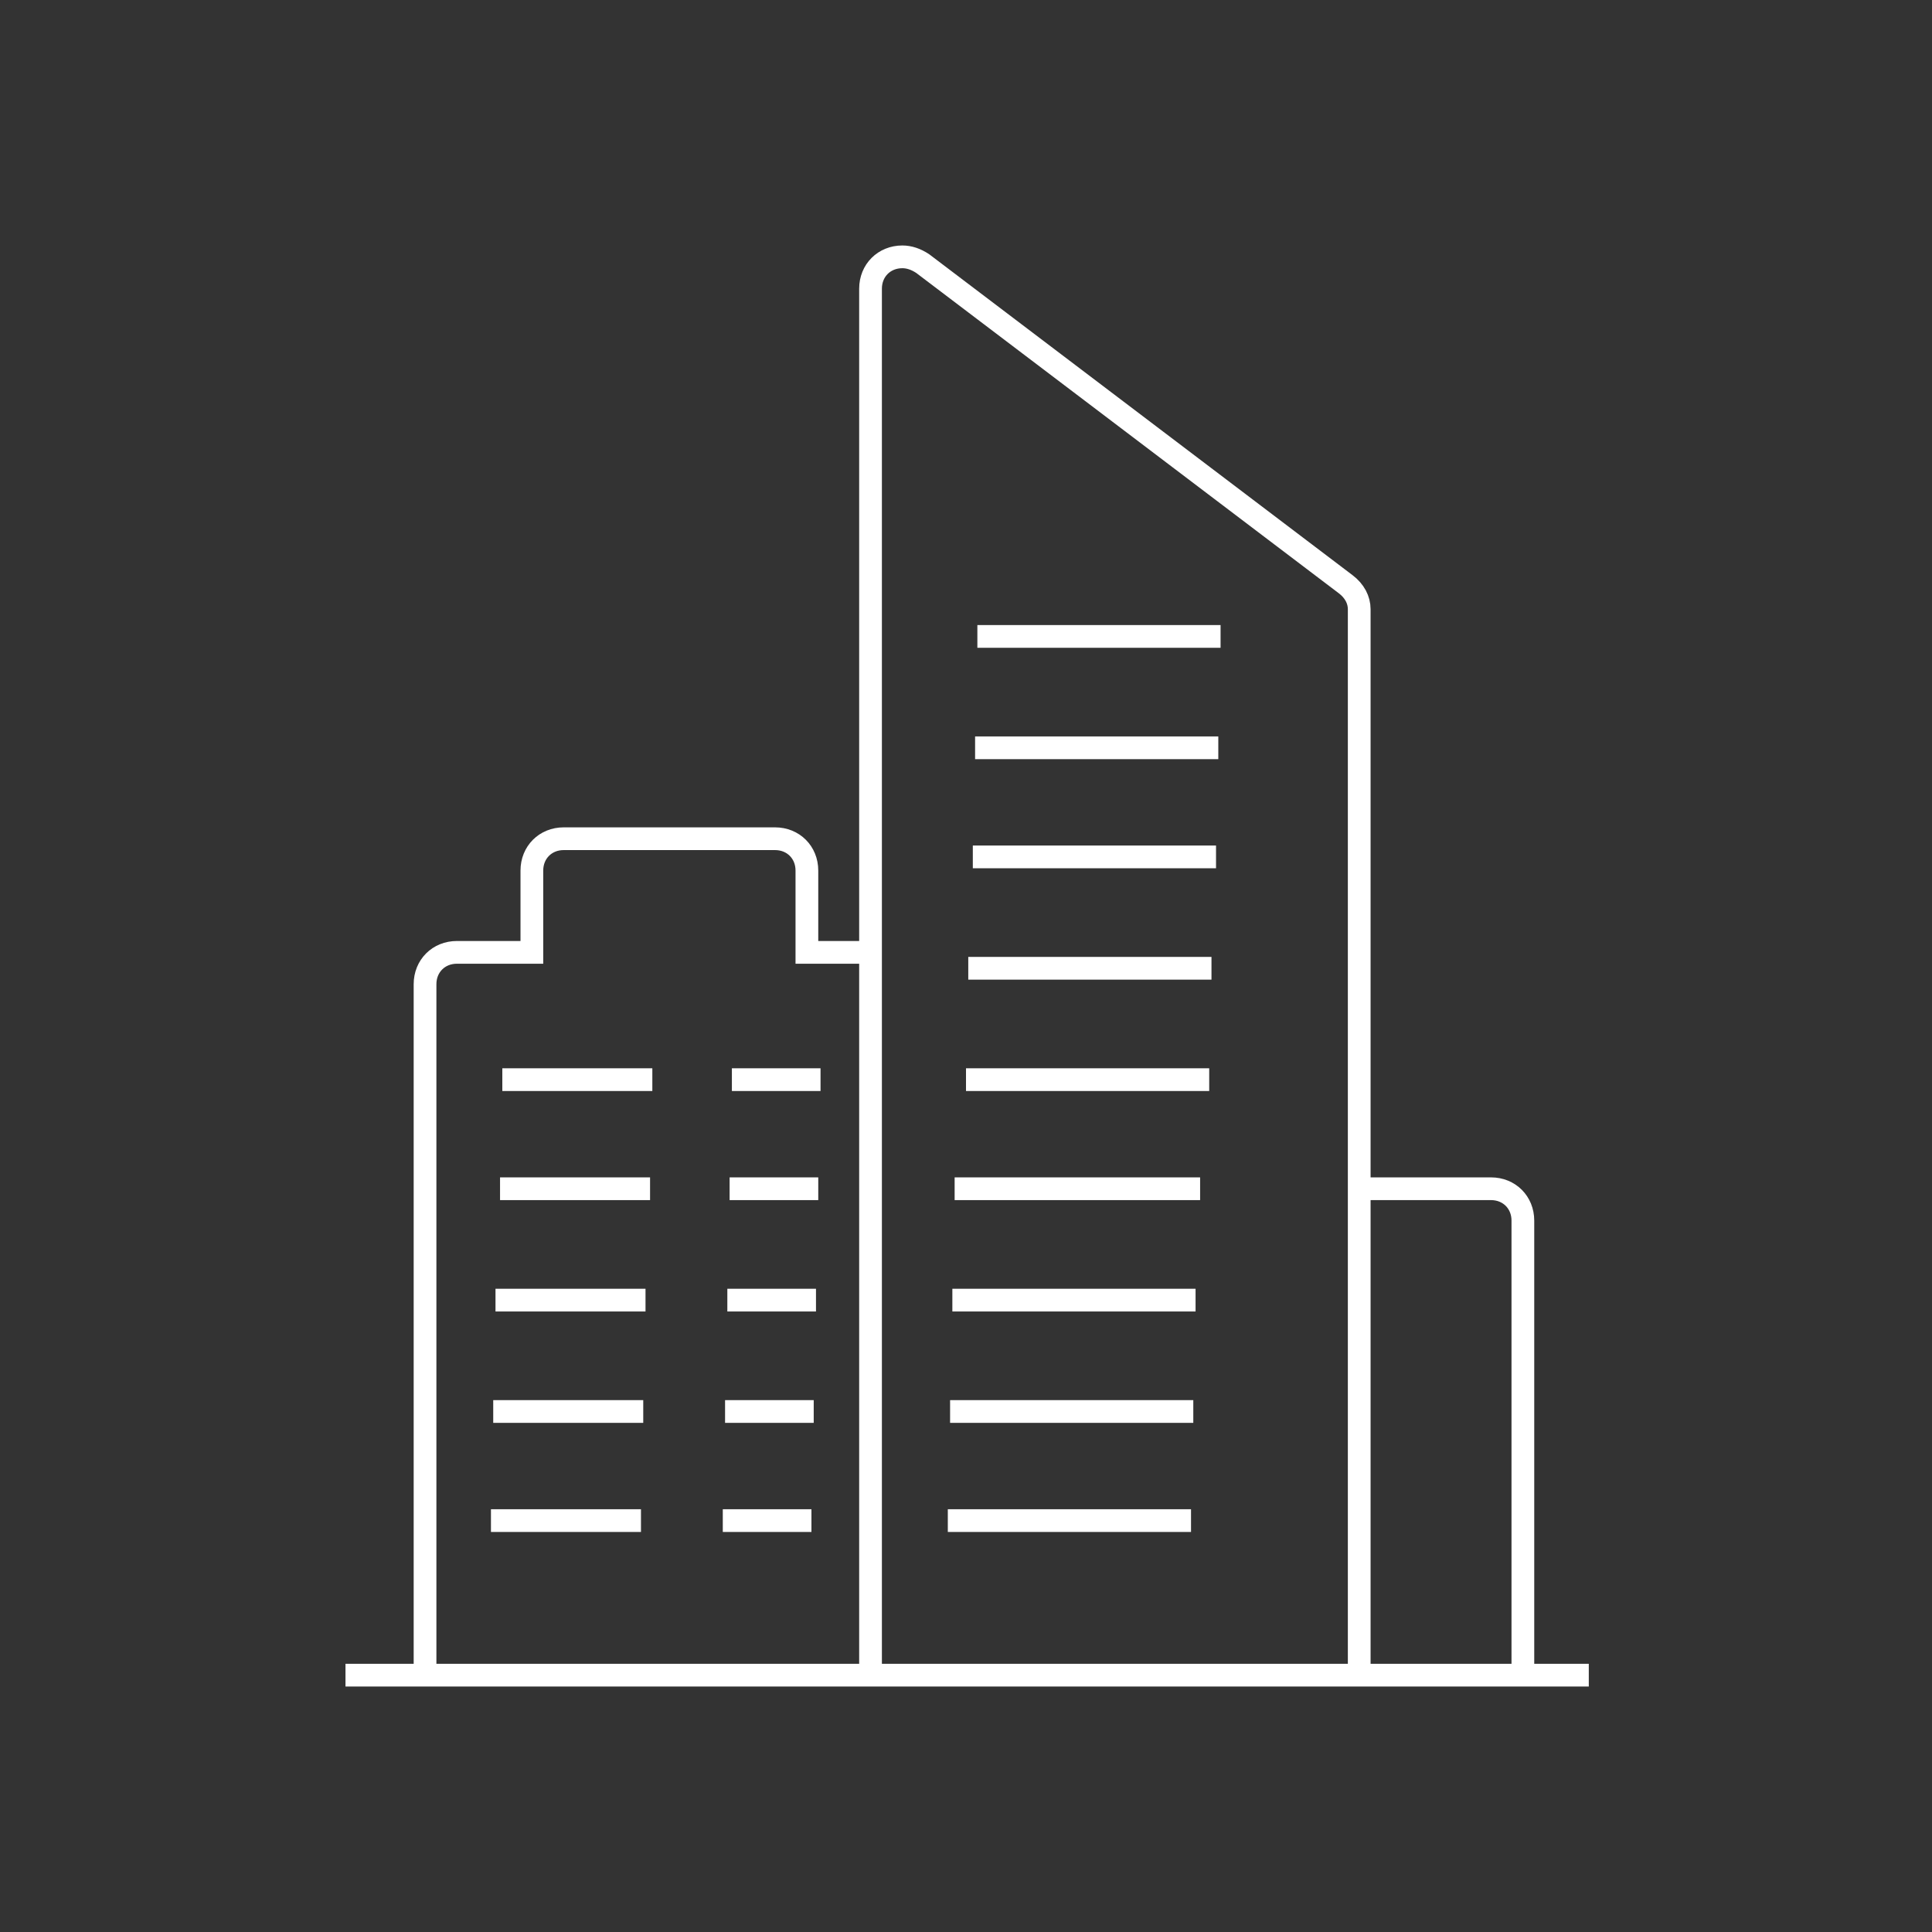
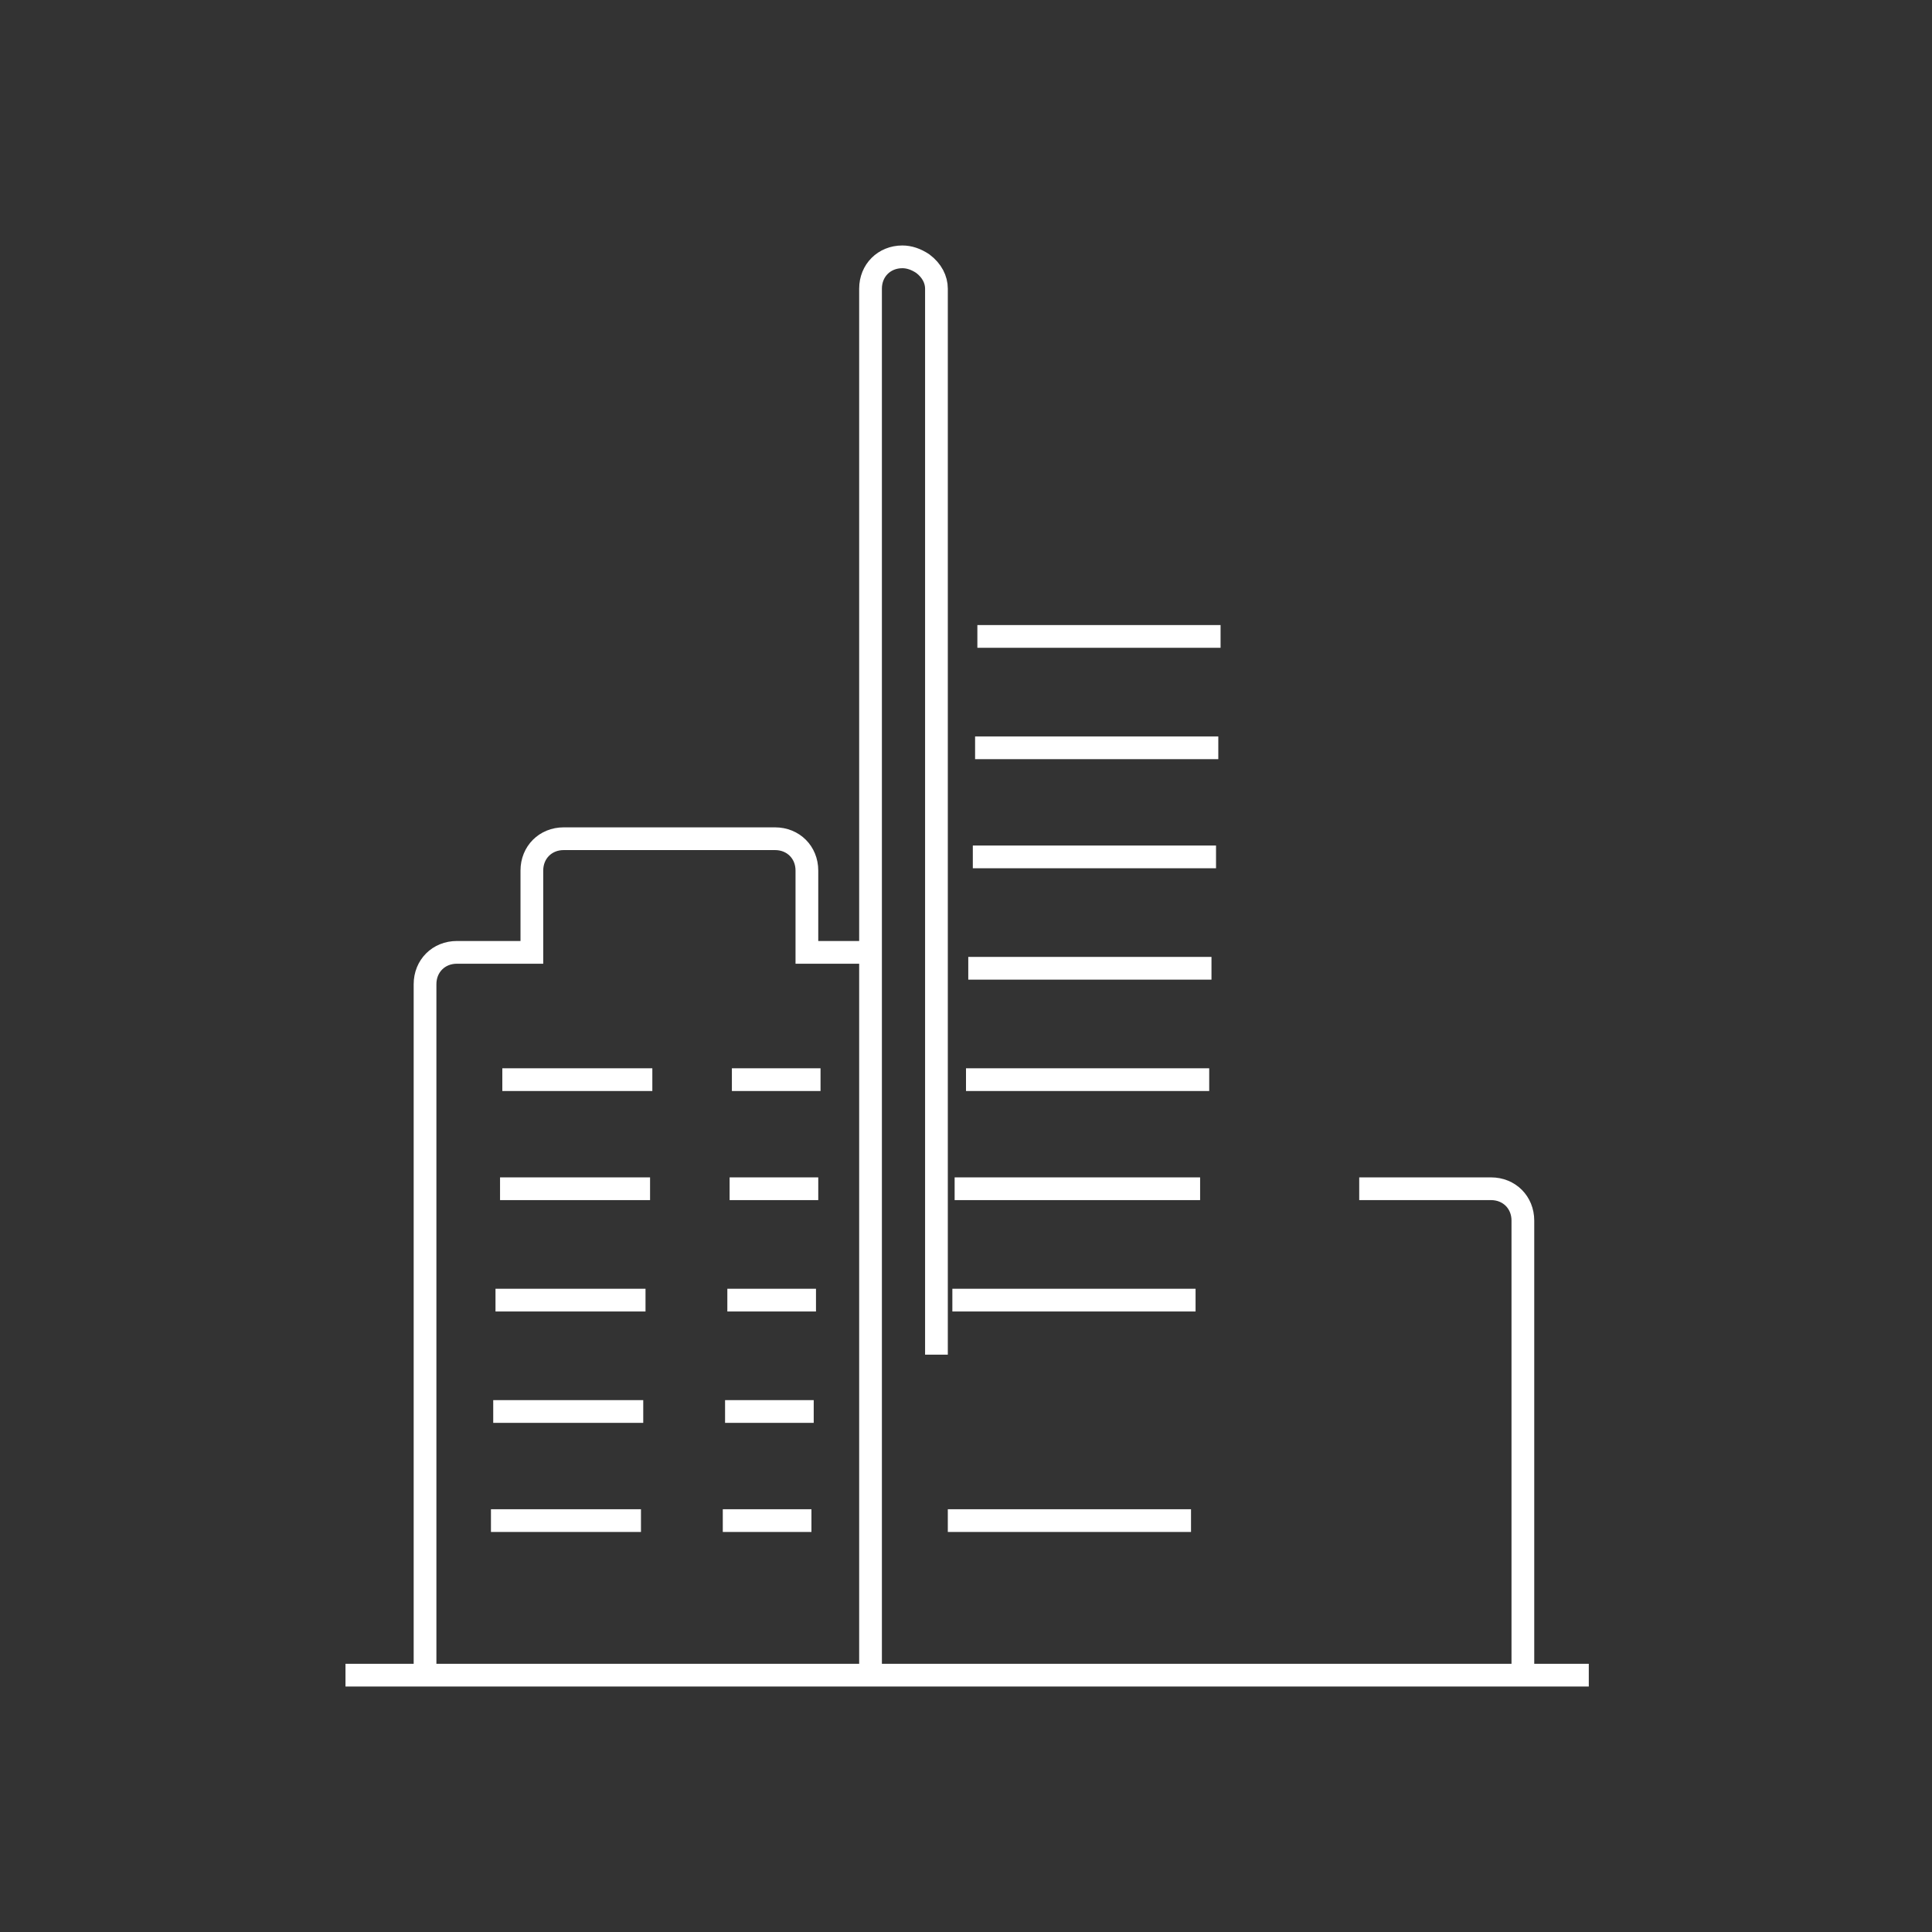
<svg xmlns="http://www.w3.org/2000/svg" version="1.1" id="Calque_1" x="0px" y="0px" viewBox="0 0 85 85" style="enable-background:new 0 0 85 85;" xml:space="preserve">
  <rect x="0" y="0" width="85" height="85" fill="#333333" stroke="none" />
  <style type="text/css">
	.st0{fill:none;stroke:#FFFFFF;stroke-miterlimit:10;}
</style>
  <g id="Métiers_Marchés_filaire">
    <path class="st0" d="M18.7,73.7V43.3c0-0.8,0.6-1.4,1.4-1.4l0,0h3.3v-3.6c0-0.8,0.6-1.4,1.4-1.4h9.3c0.8,0,1.4,0.6,1.4,1.4v3.6h2.6   " />
    <path class="st0" d="M22.1,47.5h6.6" />
    <path class="st0" d="M22,52.3h6.6" />
    <path class="st0" d="M21.8,57.2h6.6" />
    <path class="st0" d="M21.7,62.1h6.6" />
    <path class="st0" d="M21.6,66.9h6.6" />
    <path class="st0" d="M32.2,47.5h3.9" />
    <path class="st0" d="M32.1,52.3H36" />
    <path class="st0" d="M32,57.2h3.9" />
    <path class="st0" d="M31.9,62.1h3.9" />
    <path class="st0" d="M31.8,66.9h3.9" />
-     <path class="st0" d="M38.3,73.7v-61c0-0.8,0.6-1.4,1.4-1.4c0.3,0,0.6,0.1,0.9,0.3l18.6,14.1c0.4,0.3,0.6,0.7,0.6,1.1v46.9" />
+     <path class="st0" d="M38.3,73.7v-61c0-0.8,0.6-1.4,1.4-1.4c0.3,0,0.6,0.1,0.9,0.3c0.4,0.3,0.6,0.7,0.6,1.1v46.9" />
    <path class="st0" d="M15.2,73.7h54.7" />
    <path class="st0" d="M59.8,52.3h5.8c0.8,0,1.4,0.6,1.4,1.4l0,0v20" />
    <path class="st0" d="M43,28h10.7" />
    <path class="st0" d="M42.9,32.9h10.7" />
    <path class="st0" d="M42.8,37.7h10.7" />
    <path class="st0" d="M42.6,42.6h10.7" />
    <path class="st0" d="M42.5,47.5h10.7" />
    <path class="st0" d="M42,52.3h10.8" />
    <path class="st0" d="M41.9,57.2h10.7" />
-     <path class="st0" d="M41.8,62.1h10.7" />
    <path class="st0" d="M41.7,66.9h10.7" />
  </g>
</svg>